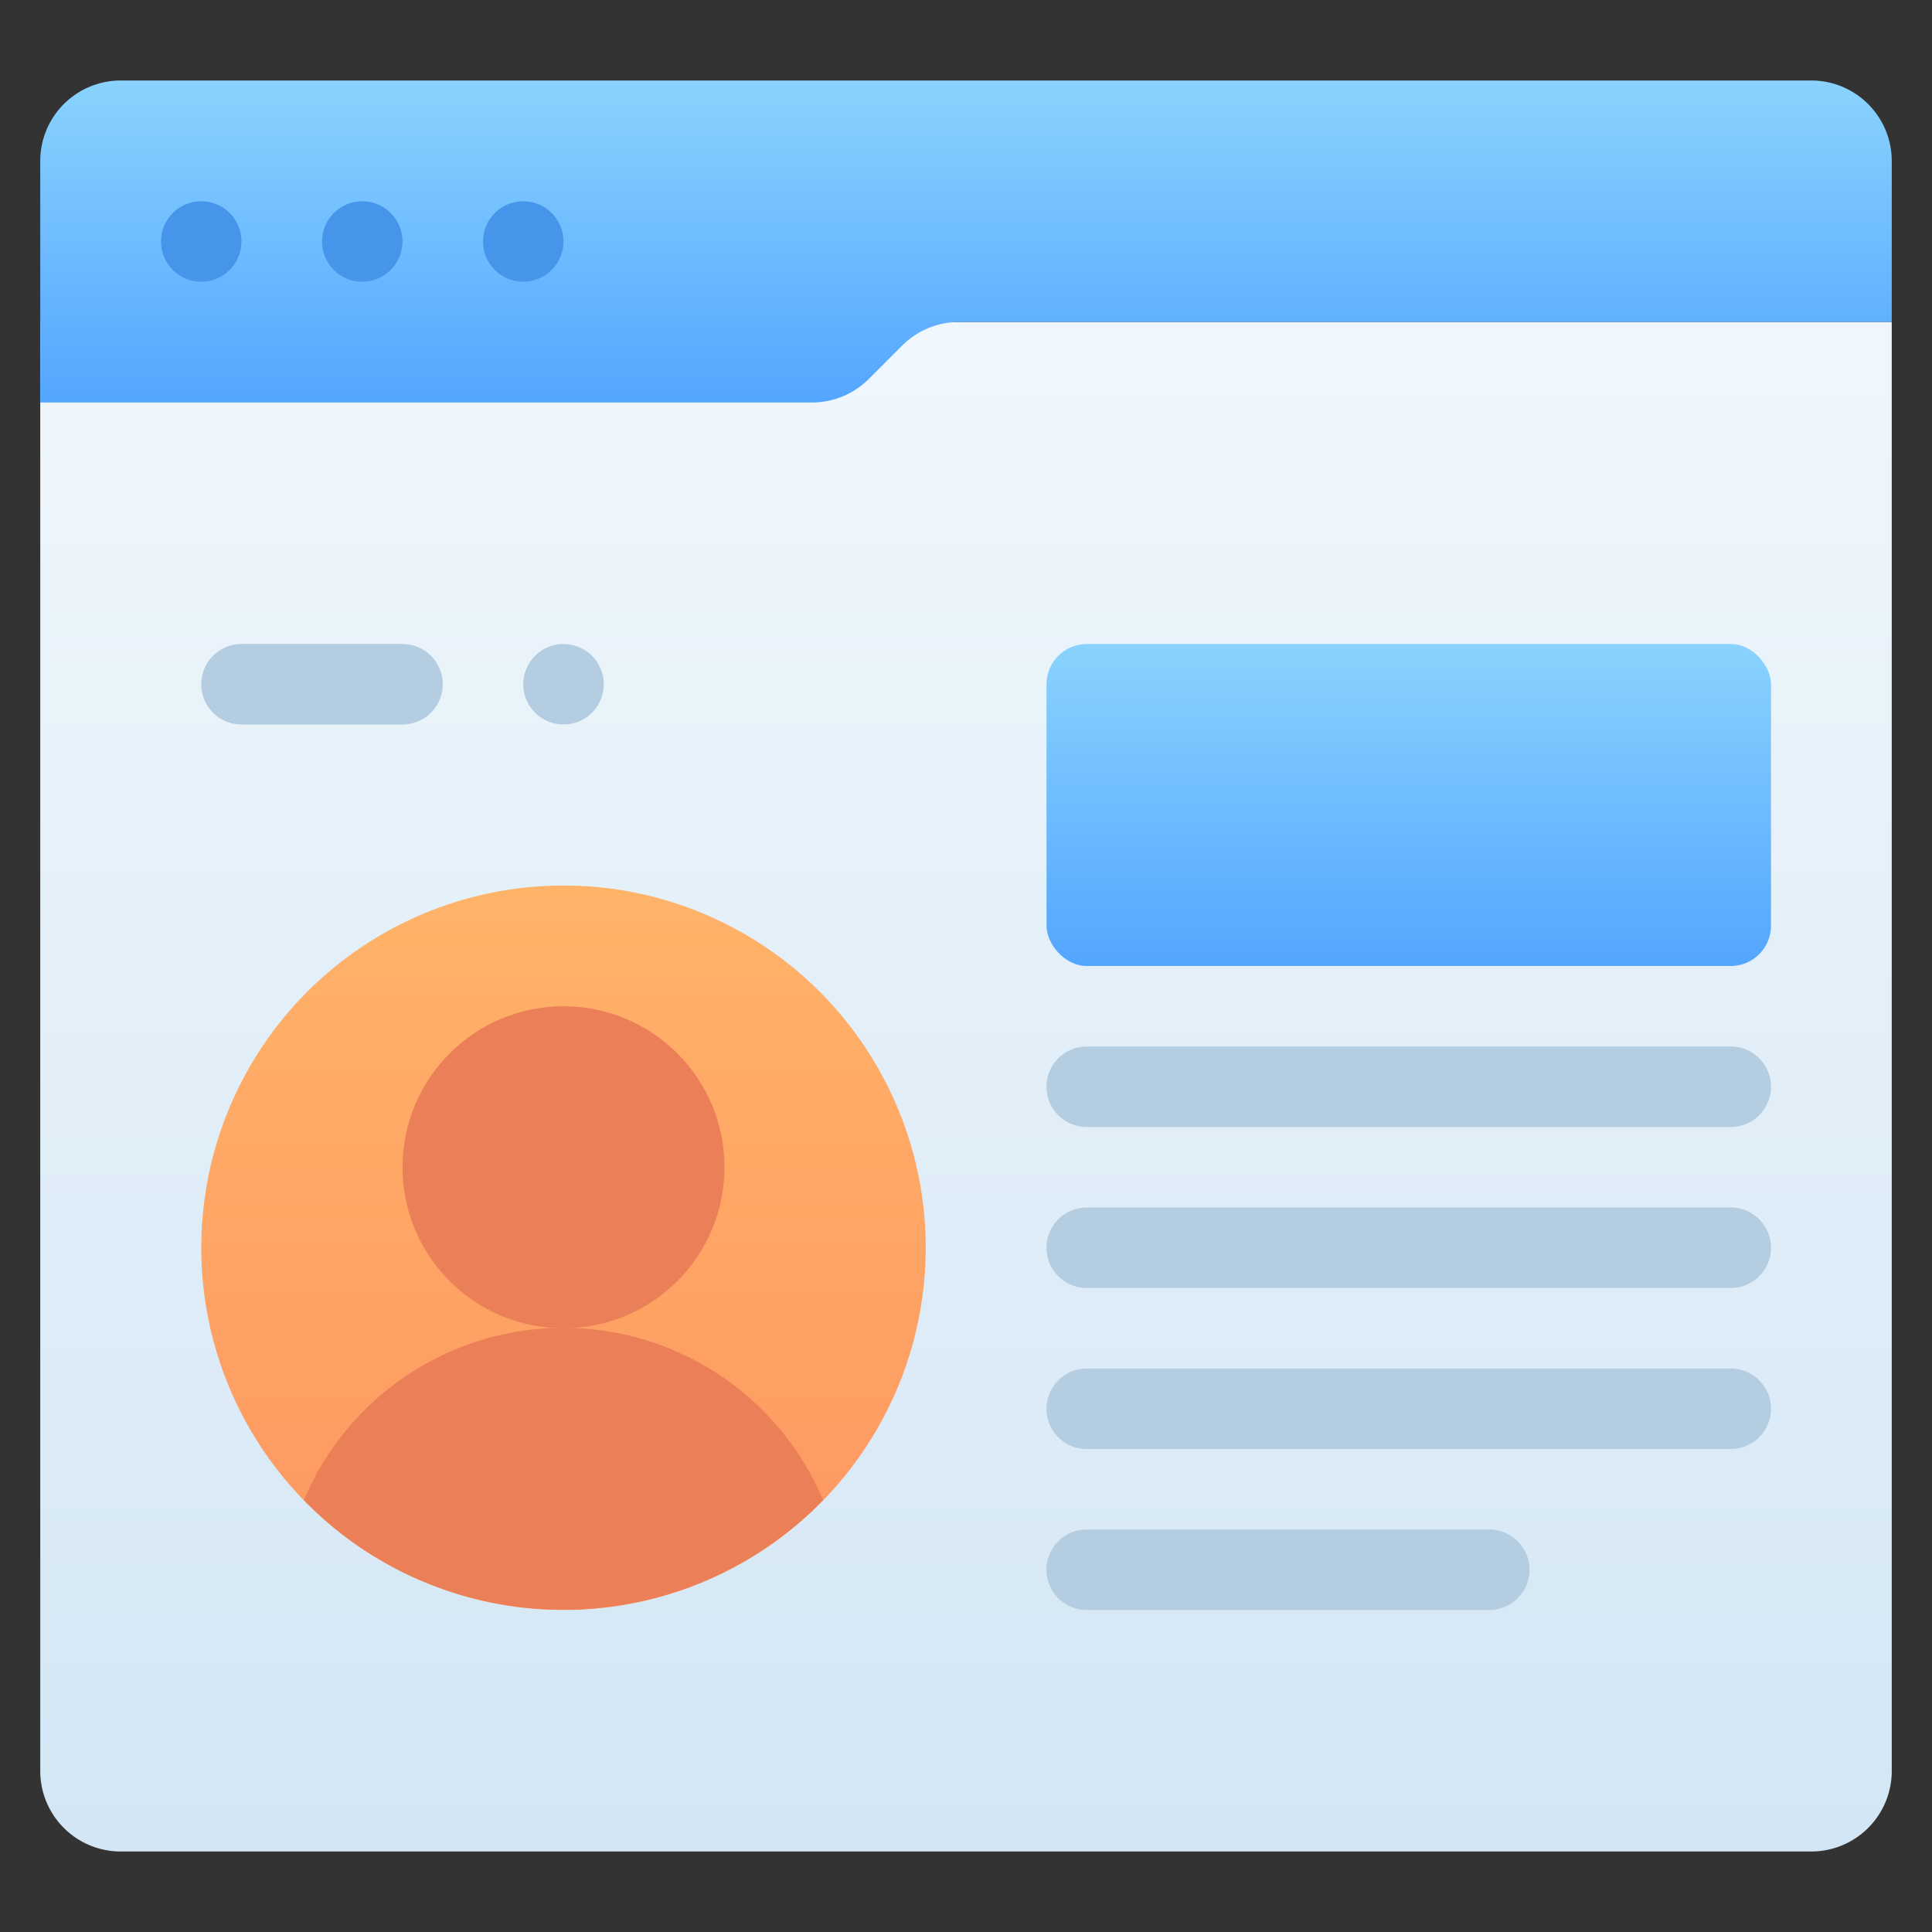
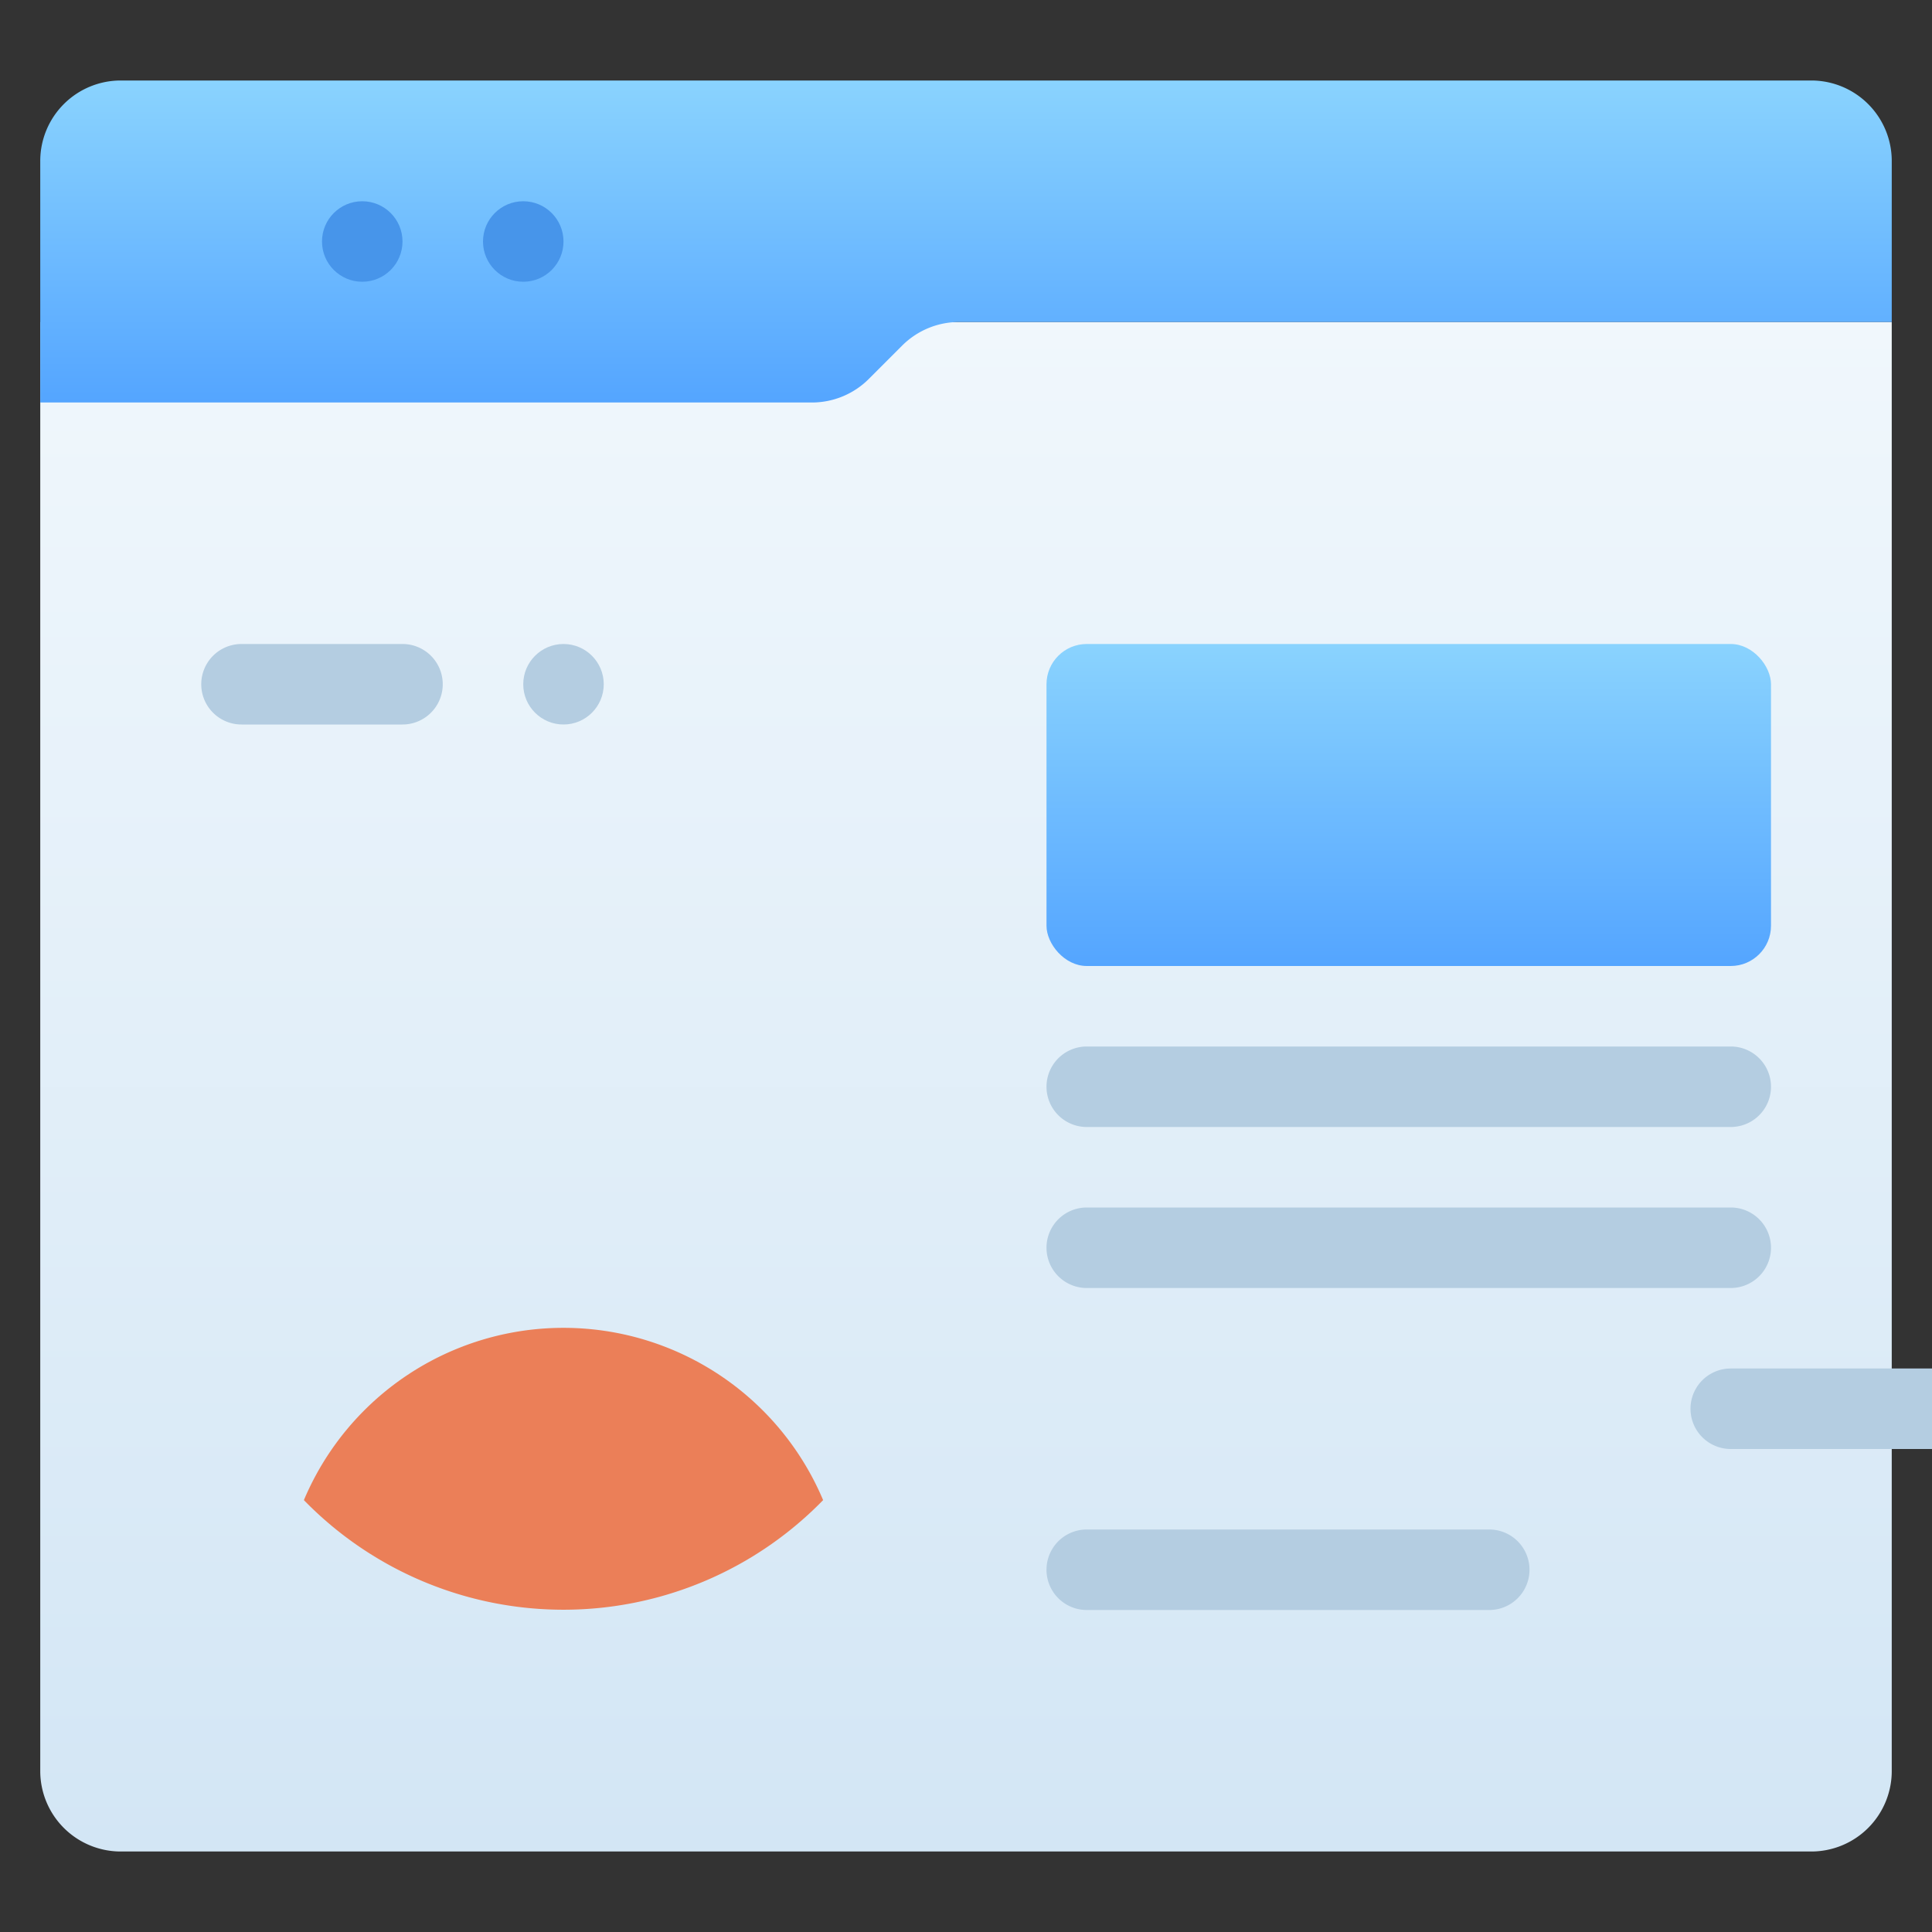
<svg xmlns="http://www.w3.org/2000/svg" xmlns:xlink="http://www.w3.org/1999/xlink" height="512" viewBox="0 0 48 48" width="512">
  <rect x="0" y="0" width="48" height="48" fill="#333333" stroke="none" />
  <linearGradient id="linear-gradient" gradientUnits="userSpaceOnUse" x1="24" x2="24" y1="46" y2="8">
    <stop offset="0" stop-color="#d3e6f5" />
    <stop offset="1" stop-color="#f0f7fc" />
  </linearGradient>
  <linearGradient id="linear-gradient-2" gradientUnits="userSpaceOnUse" x1="35" x2="35" y1="24" y2="16">
    <stop offset="0" stop-color="#54a5ff" />
    <stop offset="1" stop-color="#8ad3fe" />
  </linearGradient>
  <linearGradient id="linear-gradient-3" gradientUnits="userSpaceOnUse" x1="14" x2="14" y1="40" y2="22">
    <stop offset="0" stop-color="#fe9661" />
    <stop offset="1" stop-color="#ffb369" />
  </linearGradient>
  <linearGradient id="linear-gradient-4" x1="24" x2="24" xlink:href="#linear-gradient-2" y1="10" y2="2" />
  <g id="User_Profile" data-name="User Profile">
    <path d="m1 8h46a0 0 0 0 1 0 0v36a2 2 0 0 1 -2 2h-42a2 2 0 0 1 -2-2v-36a0 0 0 0 1 0 0z" fill="url(#linear-gradient)" />
    <rect fill="url(#linear-gradient-2)" height="8" rx="1" width="18" x="26" y="16" />
-     <circle cx="14" cy="31" fill="url(#linear-gradient-3)" r="9" />
    <path d="m20.45 37.27a7 7 0 0 0 -12.9 0 9 9 0 0 0 12.9 0z" fill="#eb7f58" />
-     <circle cx="14" cy="29" fill="#eb7f58" r="4" />
    <path d="m47 4v4h-23.17a2 2 0 0 0 -1.42.59l-.82.82a2 2 0 0 1 -1.42.59h-19.17v-6a2 2 0 0 1 2-2h42a2 2 0 0 1 2 2z" fill="url(#linear-gradient-4)" />
    <circle cx="13" cy="6" fill="#4795ea" r="1" />
    <circle cx="9" cy="6" fill="#4795ea" r="1" />
-     <circle cx="5" cy="6" fill="#4795ea" r="1" />
    <g fill="#b4cde1">
      <path d="m43 28h-16a1 1 0 0 1 0-2h16a1 1 0 0 1 0 2z" />
      <path d="m10 18h-4a1 1 0 0 1 0-2h4a1 1 0 0 1 0 2z" />
      <path d="m43 32h-16a1 1 0 0 1 0-2h16a1 1 0 0 1 0 2z" />
-       <path d="m43 36h-16a1 1 0 0 1 0-2h16a1 1 0 0 1 0 2z" />
+       <path d="m43 36a1 1 0 0 1 0-2h16a1 1 0 0 1 0 2z" />
      <path d="m37 40h-10a1 1 0 0 1 0-2h10a1 1 0 0 1 0 2z" />
      <circle cx="14" cy="17" r="1" />
    </g>
  </g>
</svg>